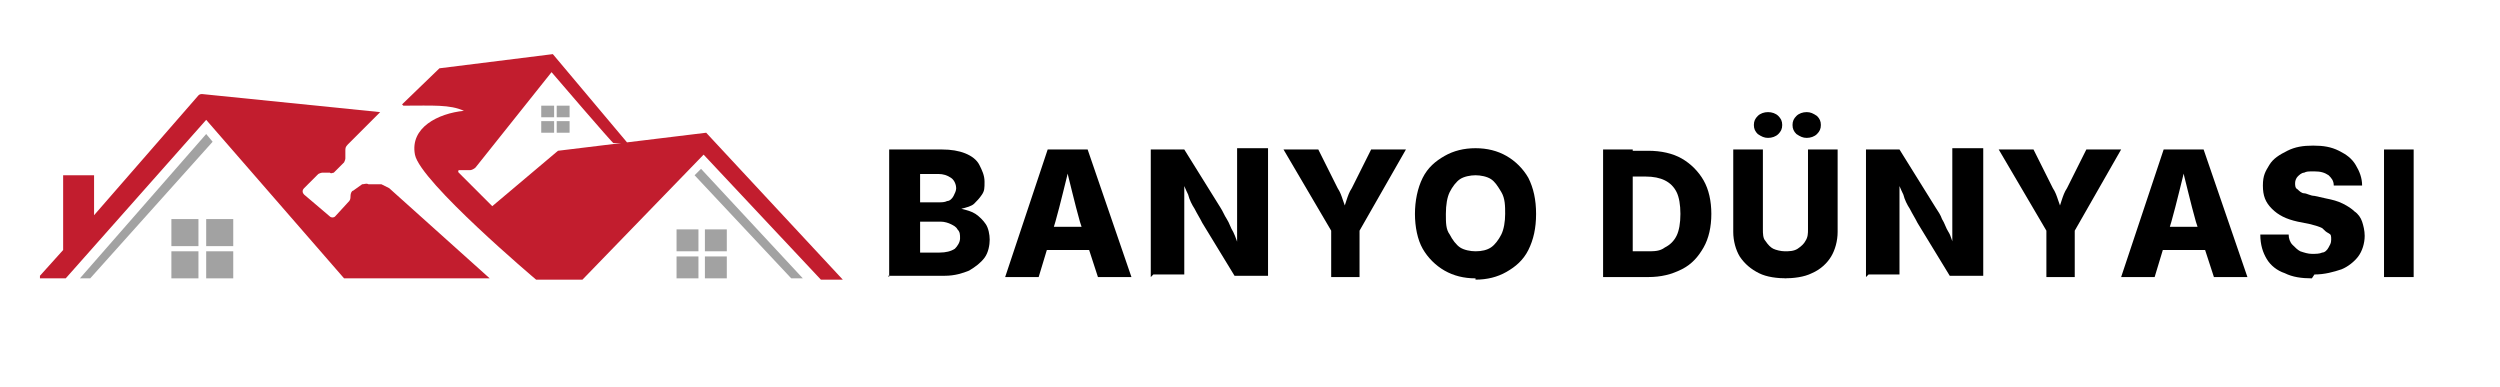
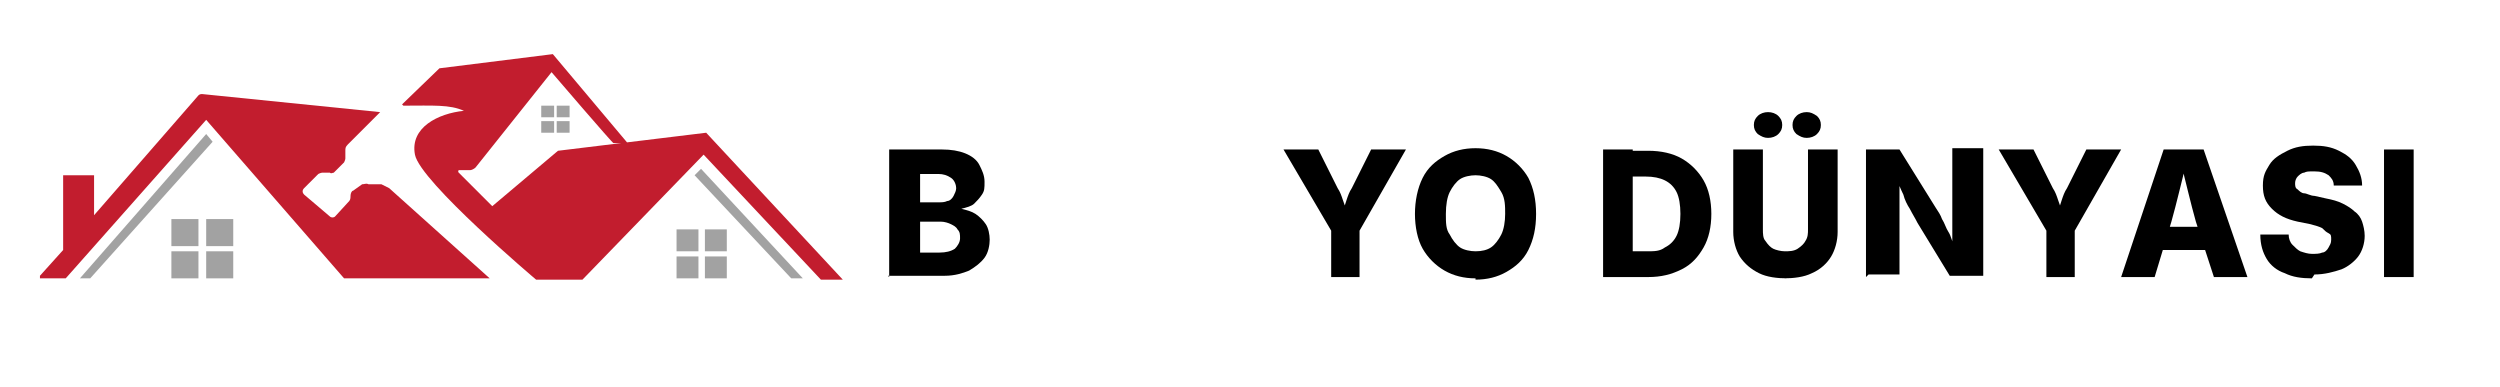
<svg xmlns="http://www.w3.org/2000/svg" version="1.1" viewBox="0 0 194 30">
  <defs>
    <style>
      .cls-1 {
        fill: #c21d2e;
      }

      .cls-2 {
        fill: #a2a2a2;
      }
    </style>
  </defs>
  <g>
    <g id="katman_1">
      <path class="cls-1" d="M3.1,21.6h2l10.9-12.3,10.7,12.3h11.3l-7.8-7c-.2-.1-.4-.2-.6-.3h-1c-.2-.1-.3,0-.5,0l-.7.5c-.1,0-.2.2-.2.4h0c0,.1,0,.3-.1.4l-1.1,1.2c-.1.1-.3.1-.4,0l-2-1.7c-.1-.1-.2-.3,0-.5l1.1-1.1c0,0,.2-.1.3-.1h.6c.1.1.2,0,.3,0l.8-.8c0,0,.1-.2.1-.3v-.6c0-.2,0-.3.2-.5l2.5-2.5s0,0,0,0l-13.8-1.4c-.1,0-.2,0-.3.1l-8.1,9.3v-3.1h-2.4v5.8l-1.8,2Z" />
      <path class="cls-1" d="M31.2,8.1l2.9-2.8,8.8-1.1,5.8,6.9h-1.1c0,.1-4.8-5.5-4.8-5.5l-5.9,7.4c-.1.1-.3.2-.4.2h-.9c0,0-.1.1,0,.2l2.6,2.6,5.1-4.3,11.5-1.4,10.6,11.4h-1.7l-9.1-9.7-9.4,9.7h-3.6s-9-7.6-9.4-9.7,1.8-3.2,3.8-3.4c-1.1-.5-2.4-.4-4.7-.4Z" />
      <polygon class="cls-2" points="6.2 21.6 7 21.6 16.5 11 16 10.4 6.2 21.6" />
      <polygon class="cls-2" points="53.9 13.6 54.4 13.1 62.3 21.6 61.4 21.6 53.9 13.6" />
      <rect class="cls-2" x="13.3" y="17" width="2.1" height="2.1" />
      <rect class="cls-2" x="16" y="17" width="2.1" height="2.1" />
      <rect class="cls-2" x="16" y="19.5" width="2.1" height="2.1" />
      <rect class="cls-2" x="13.3" y="19.5" width="2.1" height="2.1" />
      <rect class="cls-2" x="52.5" y="17.8" width="1.7" height="1.7" />
      <rect class="cls-2" x="54.7" y="17.8" width="1.7" height="1.7" />
      <rect class="cls-2" x="54.7" y="19.9" width="1.7" height="1.7" />
      <rect class="cls-2" x="52.5" y="19.9" width="1.7" height="1.7" />
      <rect class="cls-2" x="42" y="8.2" width="1" height=".9" />
      <rect class="cls-2" x="43.2" y="8.2" width="1" height=".9" />
      <rect class="cls-2" x="43.2" y="9.4" width="1" height=".9" />
      <rect class="cls-2" x="42" y="9.4" width="1" height=".9" />
      <g>
        <path d="M69,21.5v-9.9h4.1c.7,0,1.3.1,1.8.3.5.2.9.5,1.1.9.2.4.4.8.4,1.3s0,.7-.2,1-.4.5-.6.7-.6.3-1,.4h0c.4.1.8.2,1.1.4s.6.5.8.8c.2.3.3.8.3,1.2s-.1,1-.4,1.4-.7.7-1.2,1c-.5.2-1.1.4-1.9.4h-4.4ZM71.4,15.7h1.4c.3,0,.5,0,.7-.1.2,0,.4-.2.5-.4.1-.2.2-.4.2-.6s-.1-.6-.4-.8-.6-.3-1-.3h-1.4v2.2ZM71.4,19.6h1.5c.5,0,.9-.1,1.2-.3.2-.2.4-.5.4-.8s0-.5-.2-.7c-.1-.2-.3-.3-.5-.4-.2-.1-.5-.2-.8-.2h-1.6v2.4Z" />
-         <path d="M78,21.5l3.3-9.9h3.1l3.4,9.9h-2.6l-1.4-4.3c-.2-.7-.4-1.5-.6-2.3-.2-.8-.4-1.6-.6-2.5h.5c-.2.9-.4,1.7-.6,2.5-.2.8-.4,1.6-.6,2.3l-1.3,4.3h-2.6ZM80.2,19.4v-1.8h5.3v1.8h-5.3Z" />
-         <path d="M89.3,21.5v-9.9h2.6l2.8,4.5c.2.3.3.6.5.9s.3.7.5,1c.2.4.3.8.5,1.3h-.2c0-.4,0-.8,0-1.2s0-.9,0-1.3c0-.4,0-.8,0-1.1v-4.2h2.4v9.9h-2.6l-2.5-4.1c-.2-.4-.4-.7-.6-1.1-.2-.3-.4-.7-.5-1.1-.2-.4-.4-.9-.6-1.4h.3c0,.5,0,.9,0,1.4,0,.4,0,.9,0,1.2s0,.7,0,.9v4.1h-2.4Z" />
        <path d="M103.3,21.5v-3.6l-3.7-6.3h2.7l1.5,3c.2.3.3.6.4.9.1.3.2.6.4,1h-.4c.1-.4.2-.7.3-1,.1-.3.2-.6.4-.9l1.5-3h2.7l-3.6,6.3v3.6h-2.3Z" />
        <path d="M114.5,21.6c-.9,0-1.7-.2-2.4-.6-.7-.4-1.3-1-1.7-1.7s-.6-1.7-.6-2.7.2-2,.6-2.8c.4-.8,1-1.3,1.7-1.7.7-.4,1.5-.6,2.4-.6s1.7.2,2.4.6c.7.4,1.3,1,1.7,1.7.4.8.6,1.7.6,2.8s-.2,2-.6,2.8c-.4.8-1,1.3-1.7,1.7-.7.4-1.5.6-2.4.6ZM114.5,19.5c.5,0,.9-.1,1.2-.3.3-.2.6-.6.8-1,.2-.4.3-1,.3-1.6s0-1.2-.3-1.7-.5-.8-.8-1c-.3-.2-.8-.3-1.2-.3s-.9.1-1.2.3c-.3.2-.6.6-.8,1-.2.4-.3,1-.3,1.7s0,1.2.3,1.6c.2.4.5.8.8,1,.3.2.8.3,1.2.3Z" />
        <path d="M126.7,11.6v9.9h-2.3v-9.9h2.3ZM127.9,21.5h-2.6v-2h2.5c.6,0,1,0,1.4-.3.4-.2.7-.5.9-.9.2-.4.3-1,.3-1.7s-.1-1.3-.3-1.7-.5-.7-.9-.9c-.4-.2-.9-.3-1.5-.3h-2.5v-2h2.7c1,0,1.9.2,2.6.6.7.4,1.3,1,1.7,1.7.4.7.6,1.6.6,2.6s-.2,1.9-.6,2.6-.9,1.3-1.7,1.7-1.6.6-2.6.6Z" />
        <path d="M138.7,21.6c-.8,0-1.6-.1-2.2-.4-.6-.3-1.1-.7-1.5-1.3-.3-.5-.5-1.2-.5-1.9v-6.4h2.3v6.2c0,.3,0,.7.2.9.2.3.4.5.6.6s.6.2.9.2.7,0,1-.2c.3-.2.5-.4.6-.6.2-.3.2-.6.2-.9v-6.2h2.3v6.4c0,.7-.2,1.4-.5,1.9-.3.5-.8,1-1.5,1.3-.6.3-1.4.4-2.2.4ZM137.2,10.7c-.3,0-.5-.1-.8-.3-.2-.2-.3-.4-.3-.7s.1-.5.3-.7c.2-.2.5-.3.8-.3s.6.1.8.3c.2.2.3.4.3.7s-.1.5-.3.7c-.2.2-.5.3-.8.3ZM140.2,10.7c-.3,0-.5-.1-.8-.3-.2-.2-.3-.4-.3-.7s.1-.5.3-.7.5-.3.8-.3.5.1.8.3c.2.2.3.4.3.7s-.1.5-.3.7c-.2.2-.5.3-.8.3Z" />
        <path d="M144.8,21.5v-9.9h2.6l2.8,4.5c.2.3.4.6.5.9.2.3.3.7.5,1s.3.8.5,1.3h-.2c0-.4,0-.8,0-1.2,0-.4,0-.9,0-1.3,0-.4,0-.8,0-1.1v-4.2h2.4v9.9h-2.6l-2.5-4.1c-.2-.4-.4-.7-.6-1.1-.2-.3-.4-.7-.5-1.1-.2-.4-.4-.9-.6-1.4h.3c0,.5,0,.9,0,1.4,0,.4,0,.9,0,1.2s0,.7,0,.9v4.1h-2.4Z" />
        <path d="M158.8,21.5v-3.6l-3.7-6.3h2.7l1.5,3c.2.3.3.6.4.9.1.3.2.6.4,1h-.4c.1-.4.2-.7.3-1,.1-.3.2-.6.4-.9l1.5-3h2.7l-3.6,6.3v3.6h-2.3Z" />
        <path d="M164.6,21.5l3.3-9.9h3.1l3.4,9.9h-2.6l-1.4-4.3c-.2-.7-.4-1.5-.6-2.3-.2-.8-.4-1.6-.6-2.5h.5c-.2.9-.4,1.7-.6,2.5-.2.8-.4,1.6-.6,2.3l-1.3,4.3h-2.6ZM166.9,19.4v-1.8h5.3v1.8h-5.3Z" />
        <path d="M179.4,21.6c-.8,0-1.5-.1-2.1-.4-.6-.2-1.1-.6-1.4-1.1-.3-.5-.5-1.1-.5-1.9h2.2c0,.3.1.6.3.8.2.2.4.4.6.5.3.1.6.2.9.2s.6,0,.8-.1c.2,0,.4-.2.5-.4.1-.2.2-.3.2-.6s0-.4-.2-.5-.3-.2-.5-.4c-.2-.1-.5-.2-.9-.3l-1-.2c-.9-.2-1.5-.5-2-1s-.7-1-.7-1.8.2-1.1.5-1.6.8-.8,1.4-1.1,1.2-.4,2-.4,1.4.1,2,.4c.6.3,1,.6,1.3,1.1.3.5.5,1,.5,1.6h-2.2c0-.4-.2-.6-.4-.8-.3-.2-.6-.3-1.1-.3s-.6,0-.8.1c-.2,0-.4.2-.5.3-.1.1-.2.3-.2.5s0,.4.2.5c.1.1.3.3.5.3s.5.2.8.2l.9.2c.5.1.9.2,1.3.4.4.2.7.4.9.6.3.2.5.5.6.8.1.3.2.7.2,1.1,0,.6-.2,1.2-.5,1.6-.3.4-.8.8-1.3,1-.6.2-1.3.4-2.1.4Z" />
        <path d="M187.3,11.6v9.9h-2.3v-9.9h2.3Z" />
      </g>
    </g>
  </g>
</svg>